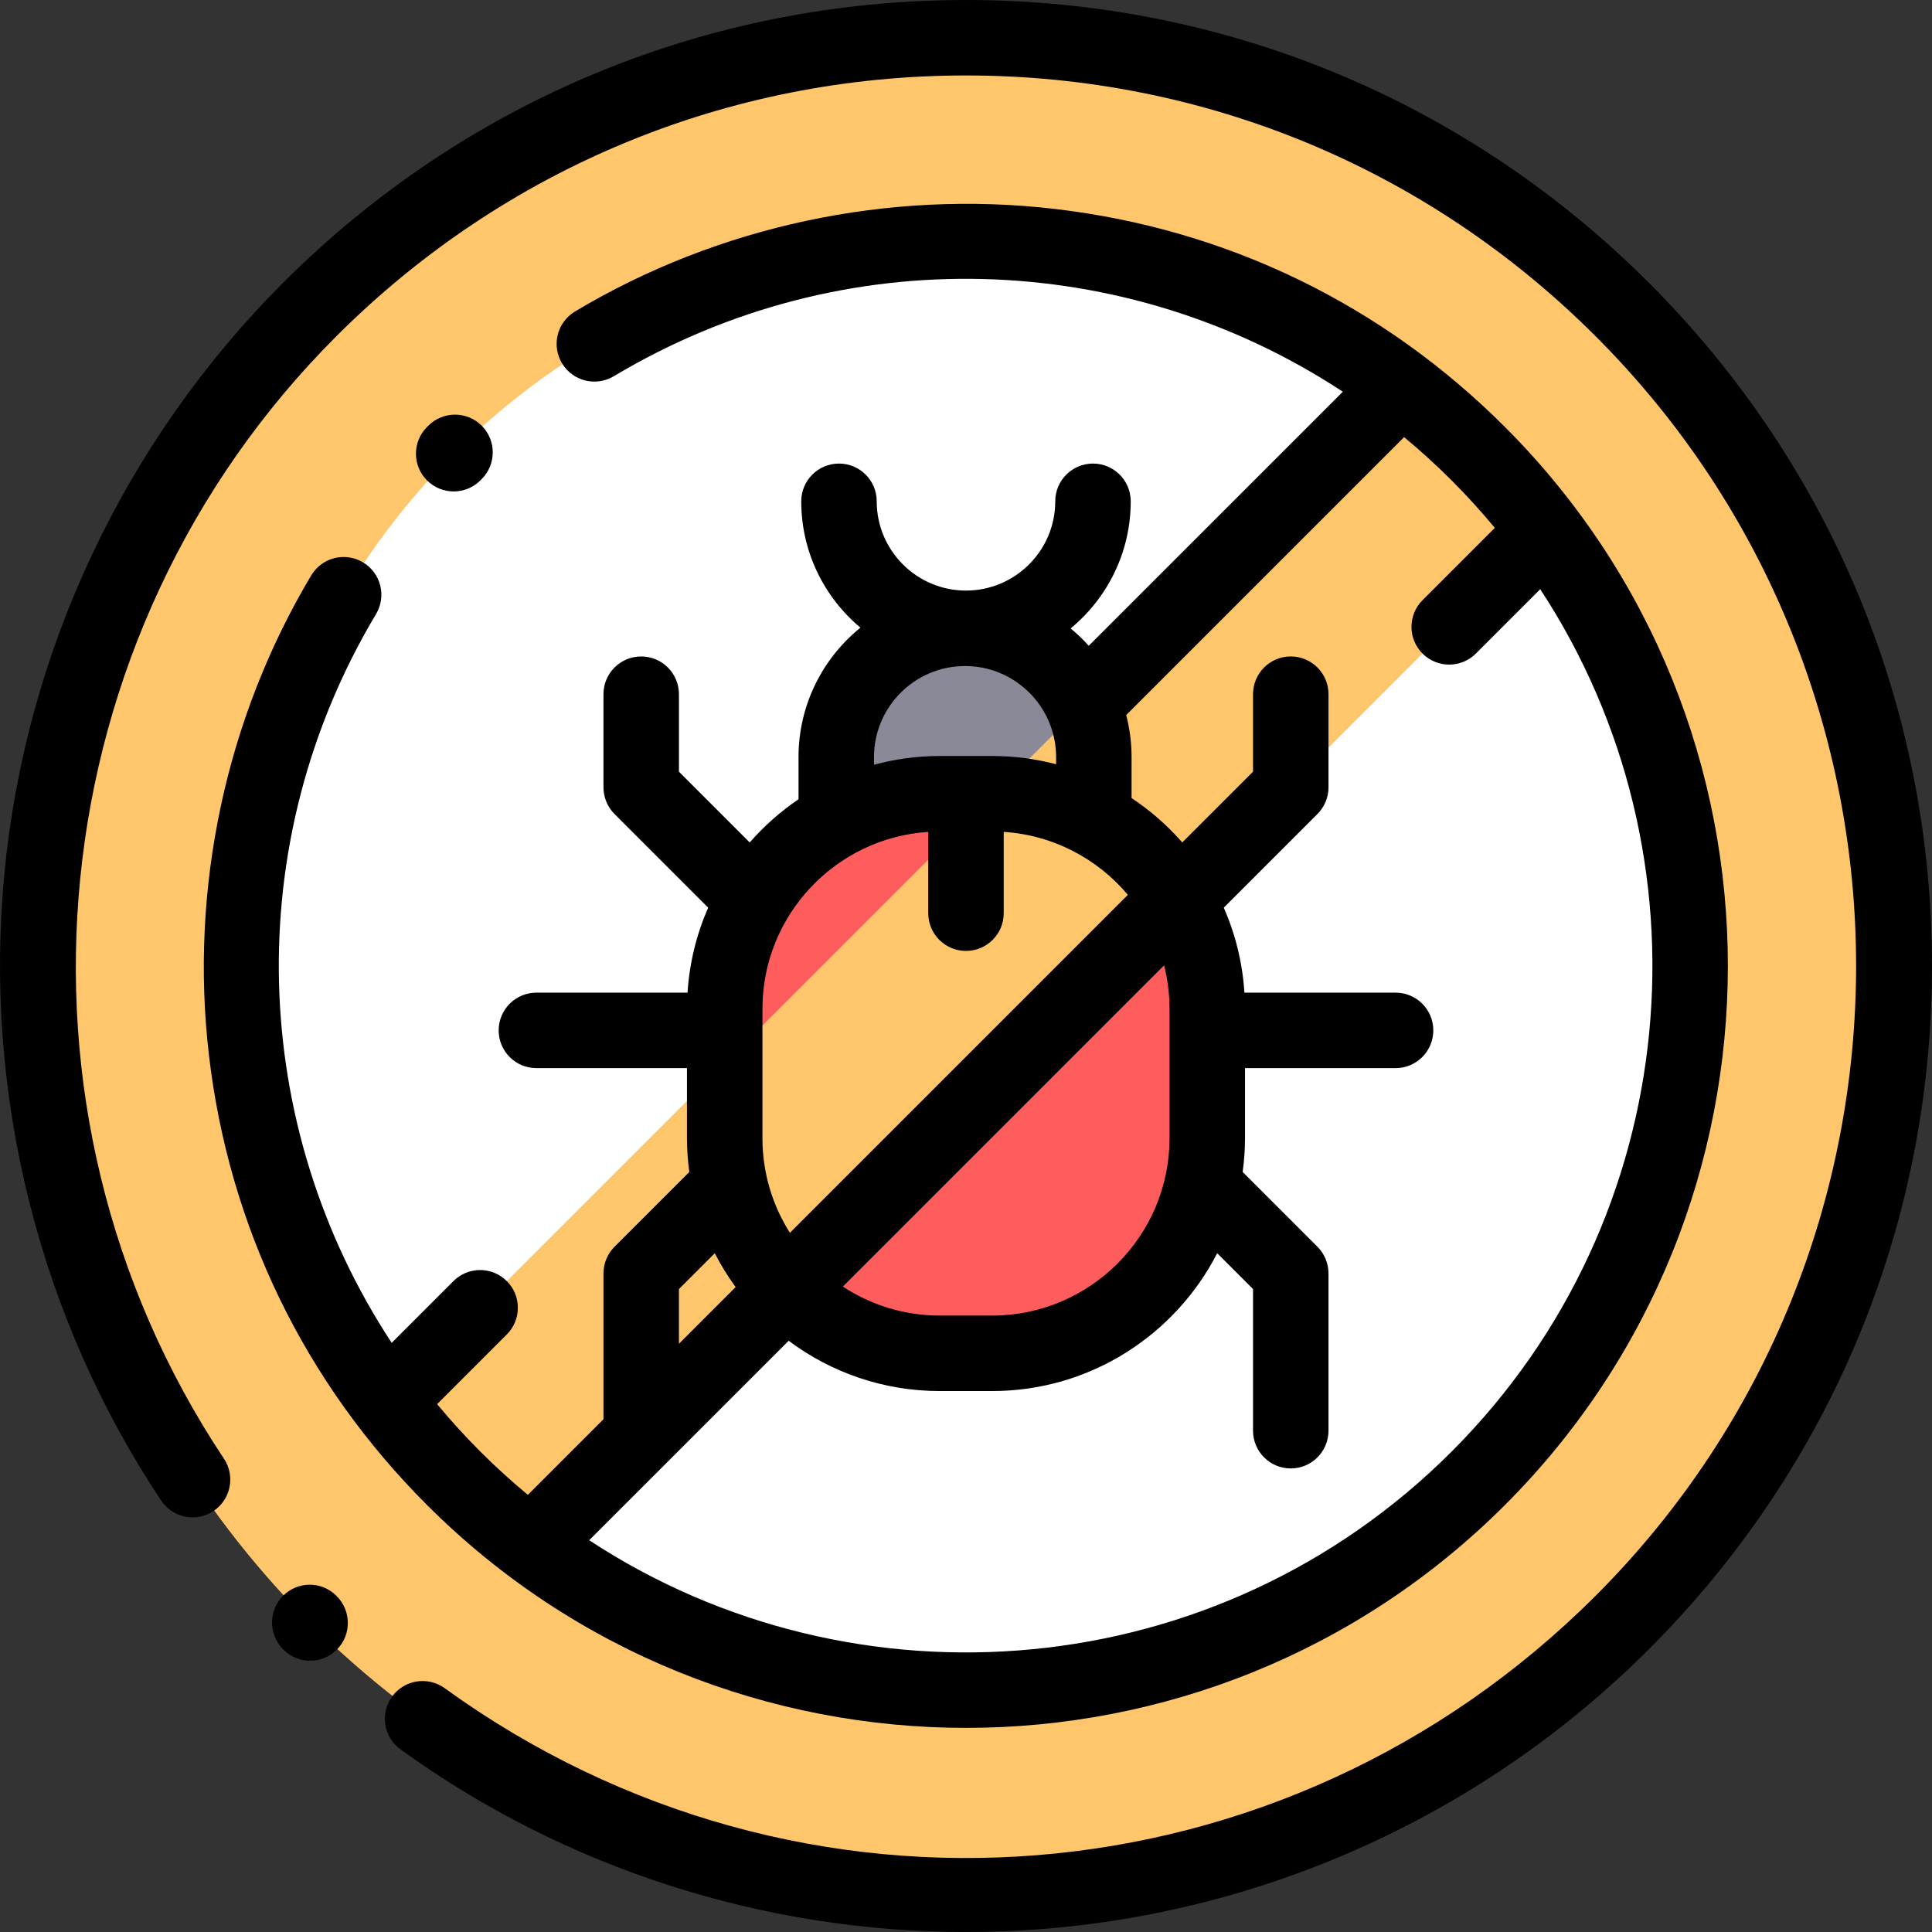
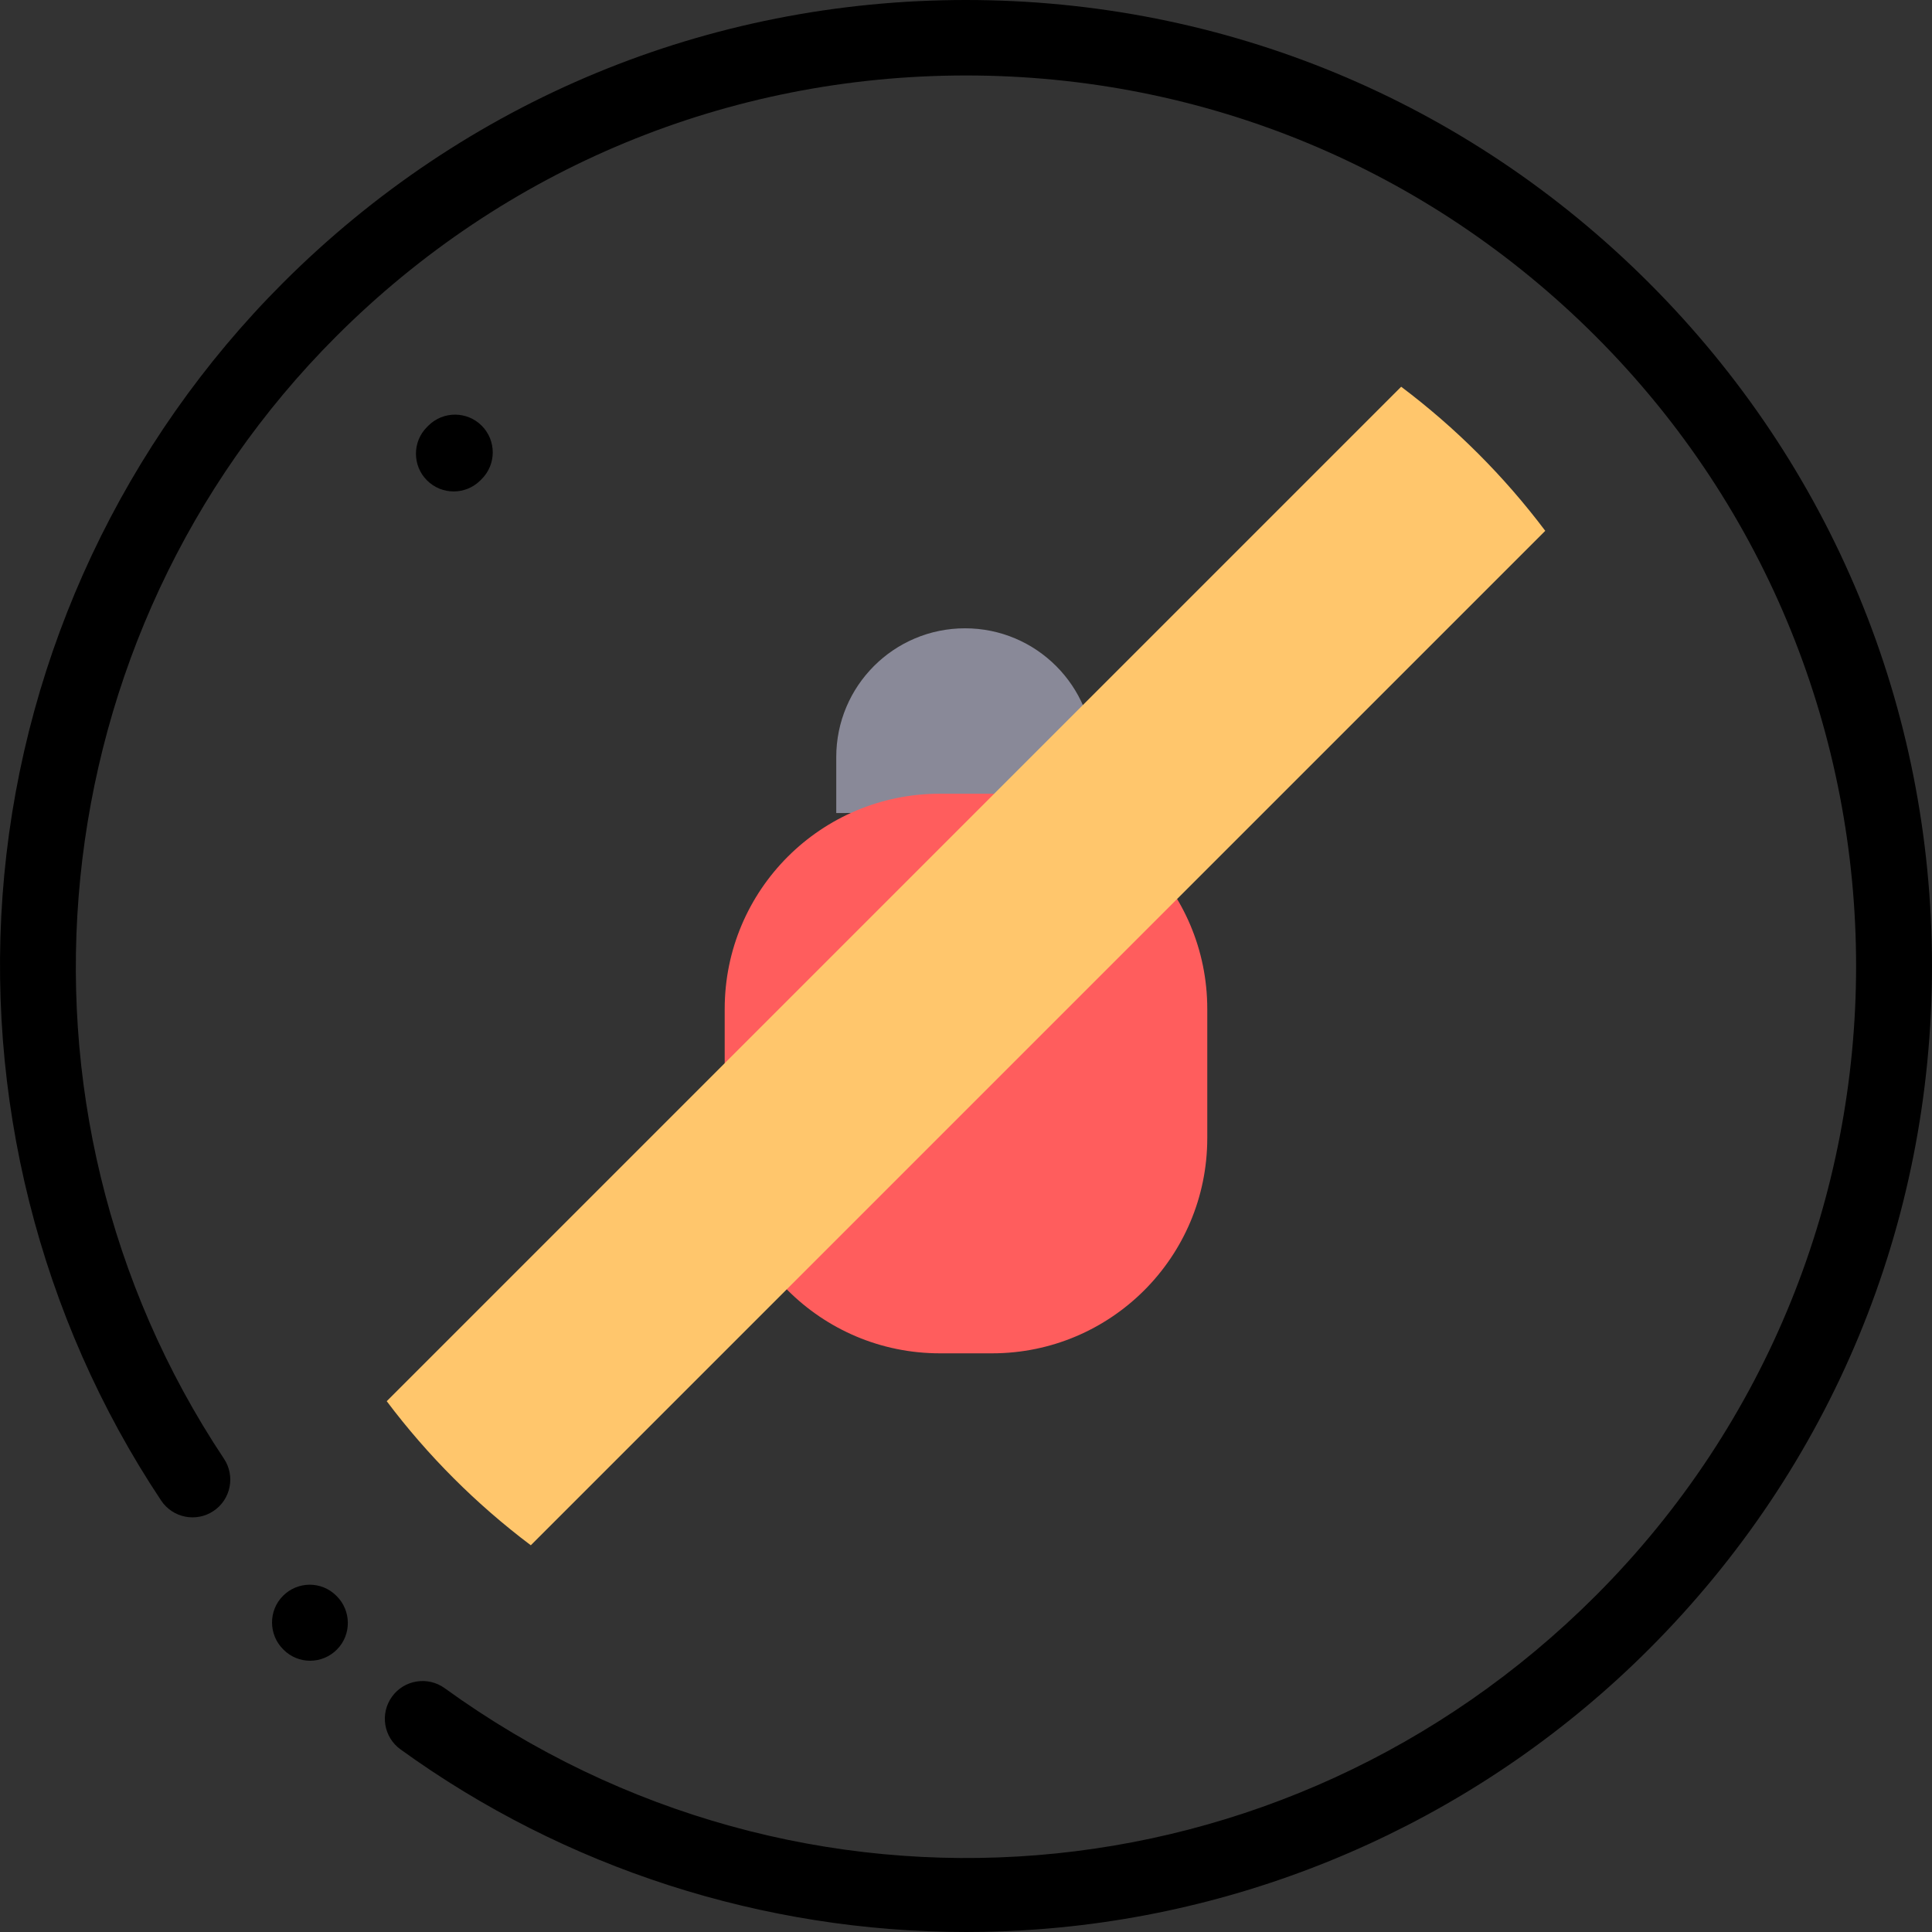
<svg xmlns="http://www.w3.org/2000/svg" version="1.1" id="Capa_1" x="0px" y="0px" viewBox="0 0 511.998 511.998" style="enable-background:new 0 0 511.998 511.998;" xml:space="preserve">
  <rect x="0" y="0" width="511.998" height="511.998" fill="#333333" stroke="none" />
-   <circle style="fill:#FFC66C;" cx="256" cy="256" r="246" />
-   <circle style="fill:#FFFFFF;" cx="256" cy="256" r="192" />
  <path style="fill:#898998;" d="M221.615,215.466v-14.829c0-18.85,15.281-34.131,34.131-34.131l0,0  c18.85,0,34.131,15.281,34.131,34.131v14.537L221.615,215.466z" />
  <path style="fill:#FF5D5D;" d="M319.937,301.621v-34.254c0-31.492-25.53-57.022-57.022-57.022h-13.841  c-31.492,0-57.022,25.53-57.022,57.022v34.254c0,31.492,25.53,57.022,57.022,57.022h13.841  C294.408,358.643,319.937,333.113,319.937,301.621z" />
  <path style="fill:#FFC66C;" d="M371.322,102.489L102.484,371.327c10.872,14.449,23.735,27.312,38.184,38.184l268.838-268.838  C398.634,126.224,385.771,113.361,371.322,102.489z" />
  <path d="M437.014,74.98C388.662,26.629,324.375,0,255.995,0S123.328,26.629,74.975,74.98C32.906,117.05,6.678,172.786,1.123,231.921  c-5.482,58.357,9.284,117.217,41.579,165.735c3.061,4.597,9.266,5.843,13.866,2.783c4.598-3.06,5.844-9.268,2.784-13.865  C-2.633,293.451,9.886,168.354,89.118,89.123C133.692,44.548,192.957,20,255.995,20s122.303,24.548,166.877,69.123  c92.016,92.017,92.016,241.737,0,333.754c-82.447,82.446-210.727,92.755-305.021,24.513c-4.474-3.239-10.726-2.236-13.964,2.237  c-3.238,4.475-2.236,10.727,2.238,13.964c43.567,31.531,96.169,48.409,149.925,48.407c6.399,0,12.824-0.24,19.243-0.723  c60.986-4.583,118.42-30.955,161.722-74.256c48.352-48.353,74.98-112.64,74.98-181.02S485.366,123.333,437.014,74.98z" />
  <path d="M89.088,422.848c-3.92-3.89-10.223-3.834-14.112,0.089c-3.889,3.921-3.833,10.282,0.088,14.171l0.118,0.118  c1.942,1.927,4.469,2.885,6.998,2.885c2.575,0,5.152-0.994,7.115-2.974c3.889-3.921,3.833-10.282-0.088-14.171L89.088,422.848z" />
  <path d="M127.301,127.307l0.324-0.323c3.921-3.89,3.948-10.221,0.059-14.143c-3.889-3.919-10.22-3.947-14.142-0.059l-0.384,0.382  c-3.905,3.905-3.905,10.237,0,14.143c1.953,1.952,4.512,2.929,7.071,2.929S125.349,129.259,127.301,127.307z" />
-   <path d="M96.197,149.025c-4.74-2.835-10.88-1.287-13.713,3.454c-22.659,37.918-32.285,83.096-27.104,127.21  c5.343,45.49,25.322,86.689,57.779,119.146c39.38,39.38,91.107,59.069,142.835,59.069s103.456-19.689,142.836-59.069  c78.76-78.76,78.76-206.912,0-285.672c-32.47-32.47-73.689-52.451-119.2-57.783c-44.138-5.171-89.33,4.478-127.252,27.168  c-4.739,2.836-6.283,8.977-3.447,13.716c2.835,4.739,8.976,6.281,13.716,3.446c60.802-36.38,135.781-33.694,193.211,4.1  l-67.325,67.324c-1.484-1.648-3.089-3.185-4.803-4.594c9.718-8.014,15.923-20.142,15.923-33.692c0-5.522-4.477-10-10-10  s-10,4.478-10,10c0,13.045-10.613,23.658-23.658,23.658s-23.658-10.613-23.658-23.658c0-5.522-4.477-10-10-10s-10,4.478-10,10  c0,13.438,6.106,25.473,15.686,33.488c-9.999,8.097-16.407,20.462-16.407,34.301v11.178c-4.795,3.244-9.136,7.103-12.94,11.444  l-18.75-18.75v-20.543c0-5.522-4.477-10-10-10s-10,4.478-10,10v24.685c0,2.652,1.054,5.195,2.929,7.071l24.819,24.82  c-3.058,6.972-4.96,14.558-5.467,22.52H142.15c-5.523,0-10,4.478-10,10s4.477,10,10,10h39.904v18.56c0,3.041,0.223,6.03,0.617,8.965  L162.855,330.4c-1.875,1.875-2.929,4.419-2.929,7.071v38.638l-20.038,20.038c-4.327-3.59-8.533-7.401-12.586-11.454  c-4.047-4.047-7.862-8.25-11.459-12.583l18.466-18.466c3.905-3.905,3.905-10.237,0-14.143c-3.905-3.904-10.237-3.904-14.143,0  l-16.36,16.36c-37.769-57.398-40.475-132.341-4.154-193.122C102.485,157.998,100.939,151.858,96.197,149.025z M309.937,267.367  v34.254c0,25.928-21.094,47.021-47.021,47.021h-13.842c-9.486,0-18.318-2.833-25.713-7.683l85.138-85.139  C309.435,259.517,309.937,263.384,309.937,267.367z M209.331,326.704c-4.602-7.265-7.278-15.865-7.278-25.083v-34.254  c0-24.893,19.446-45.318,43.942-46.911V242c0,5.522,4.477,10,10,10c5.523,0,10-4.478,10-10v-21.543  c13.177,0.857,24.888,7.16,32.901,16.682L209.331,326.704z M231.615,200.638c0-13.306,10.825-24.131,24.131-24.131  s24.131,10.825,24.131,24.131v1.887c-5.42-1.419-11.103-2.18-16.961-2.18h-13.842c-6.039,0-11.889,0.816-17.458,2.321v-2.028  H231.615z M179.925,341.614l9.497-9.497c1.612,3.14,3.458,6.139,5.527,8.968l-15.024,15.024L179.925,341.614L179.925,341.614z   M209.005,355.315c11.184,8.367,25.058,13.328,40.069,13.328h13.842c25.976,0,48.532-14.865,59.651-36.526l9.497,9.497v37.537  c0,5.522,4.477,10,10,10s10-4.478,10-10v-41.68c0-2.652-1.054-5.195-2.929-7.071l-19.815-19.814  c0.394-2.935,0.617-5.924,0.617-8.965v-18.56h39.904c5.523,0,10-4.478,10-10s-4.477-10-10-10h-40.057  c-0.508-7.962-2.409-15.548-5.467-22.52l24.819-24.82c1.875-1.876,2.929-4.419,2.929-7.071v-24.685c0-5.522-4.477-10-10-10  s-10,4.478-10,10v20.543l-18.75,18.75c-3.933-4.489-8.448-8.452-13.437-11.764v-10.858c0-3.846-0.497-7.578-1.426-11.137  l73.654-73.654c4.333,3.597,8.536,7.412,12.583,11.46c4.053,4.053,7.864,8.259,11.454,12.586l-19.163,19.163  c-3.905,3.905-3.905,10.237,0,14.143c1.953,1.952,4.512,2.929,7.071,2.929s5.119-0.977,7.071-2.929l17.053-17.053  c46.339,70.58,38.513,166.549-23.487,228.548c-61.999,62-157.968,69.826-228.549,23.486L209.005,355.315z" />
  <g>
</g>
  <g>
</g>
  <g>
</g>
  <g>
</g>
  <g>
</g>
  <g>
</g>
  <g>
</g>
  <g>
</g>
  <g>
</g>
  <g>
</g>
  <g>
</g>
  <g>
</g>
  <g>
</g>
  <g>
</g>
  <g>
</g>
</svg>